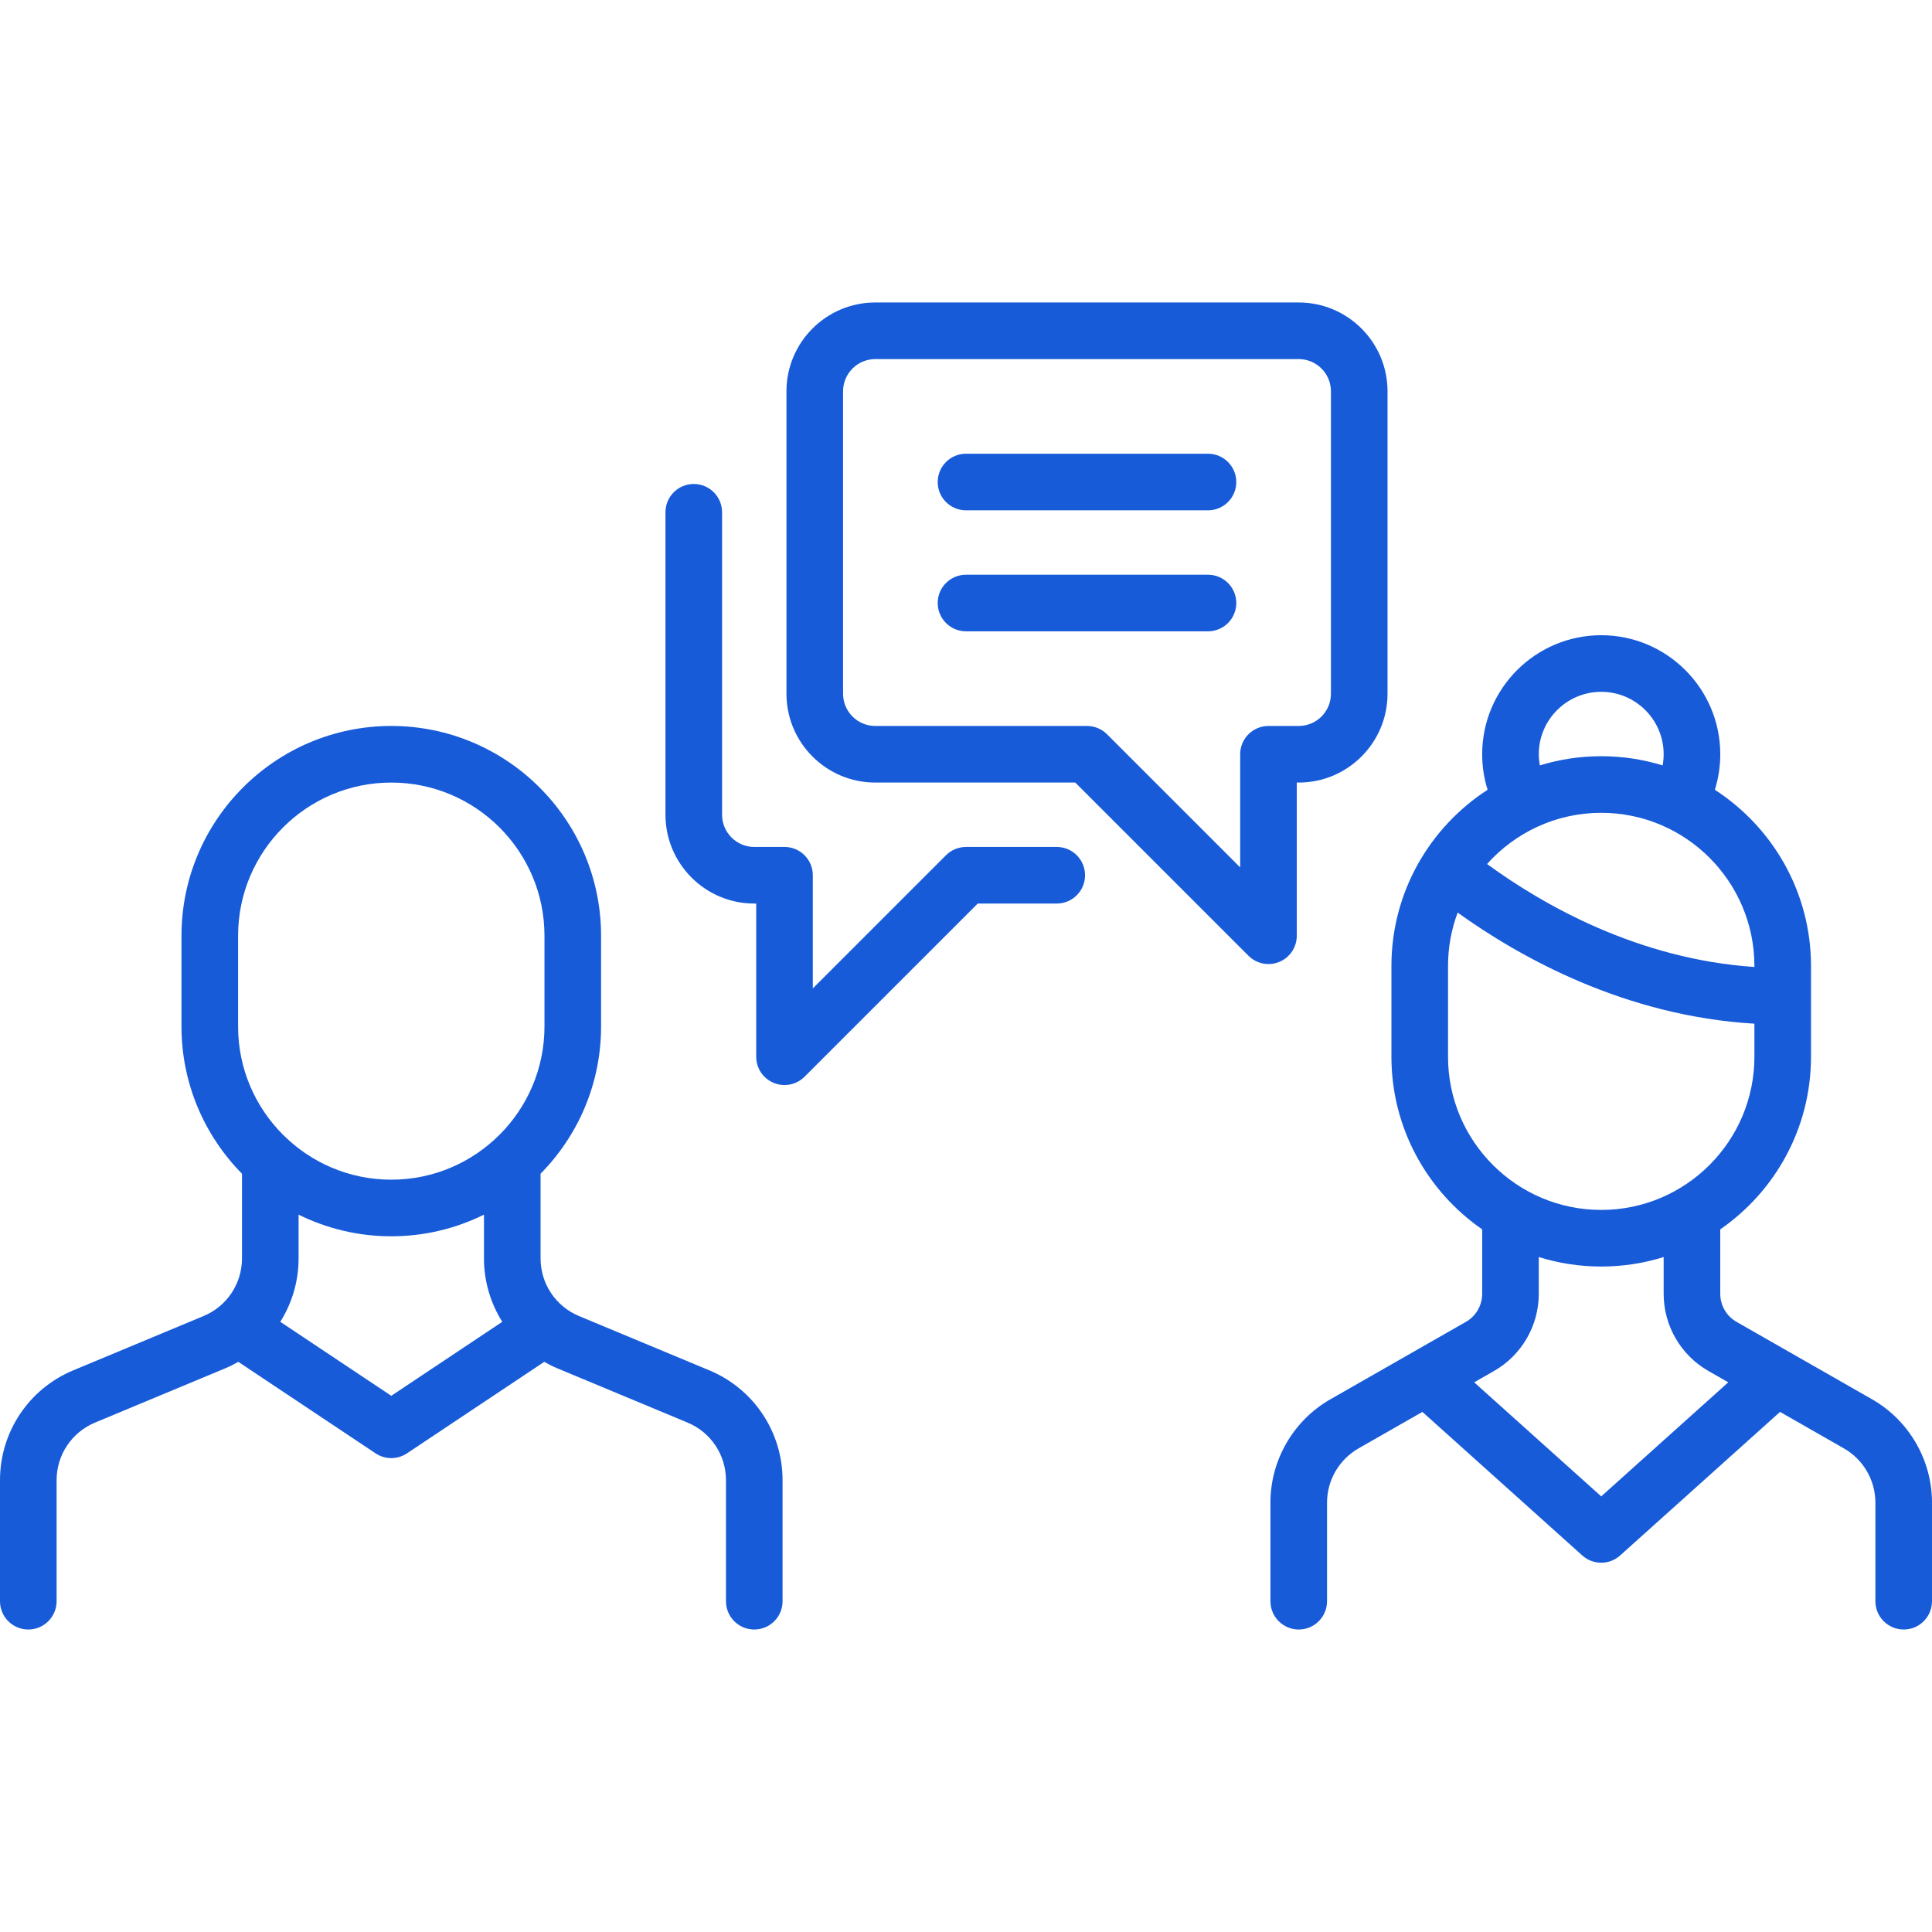
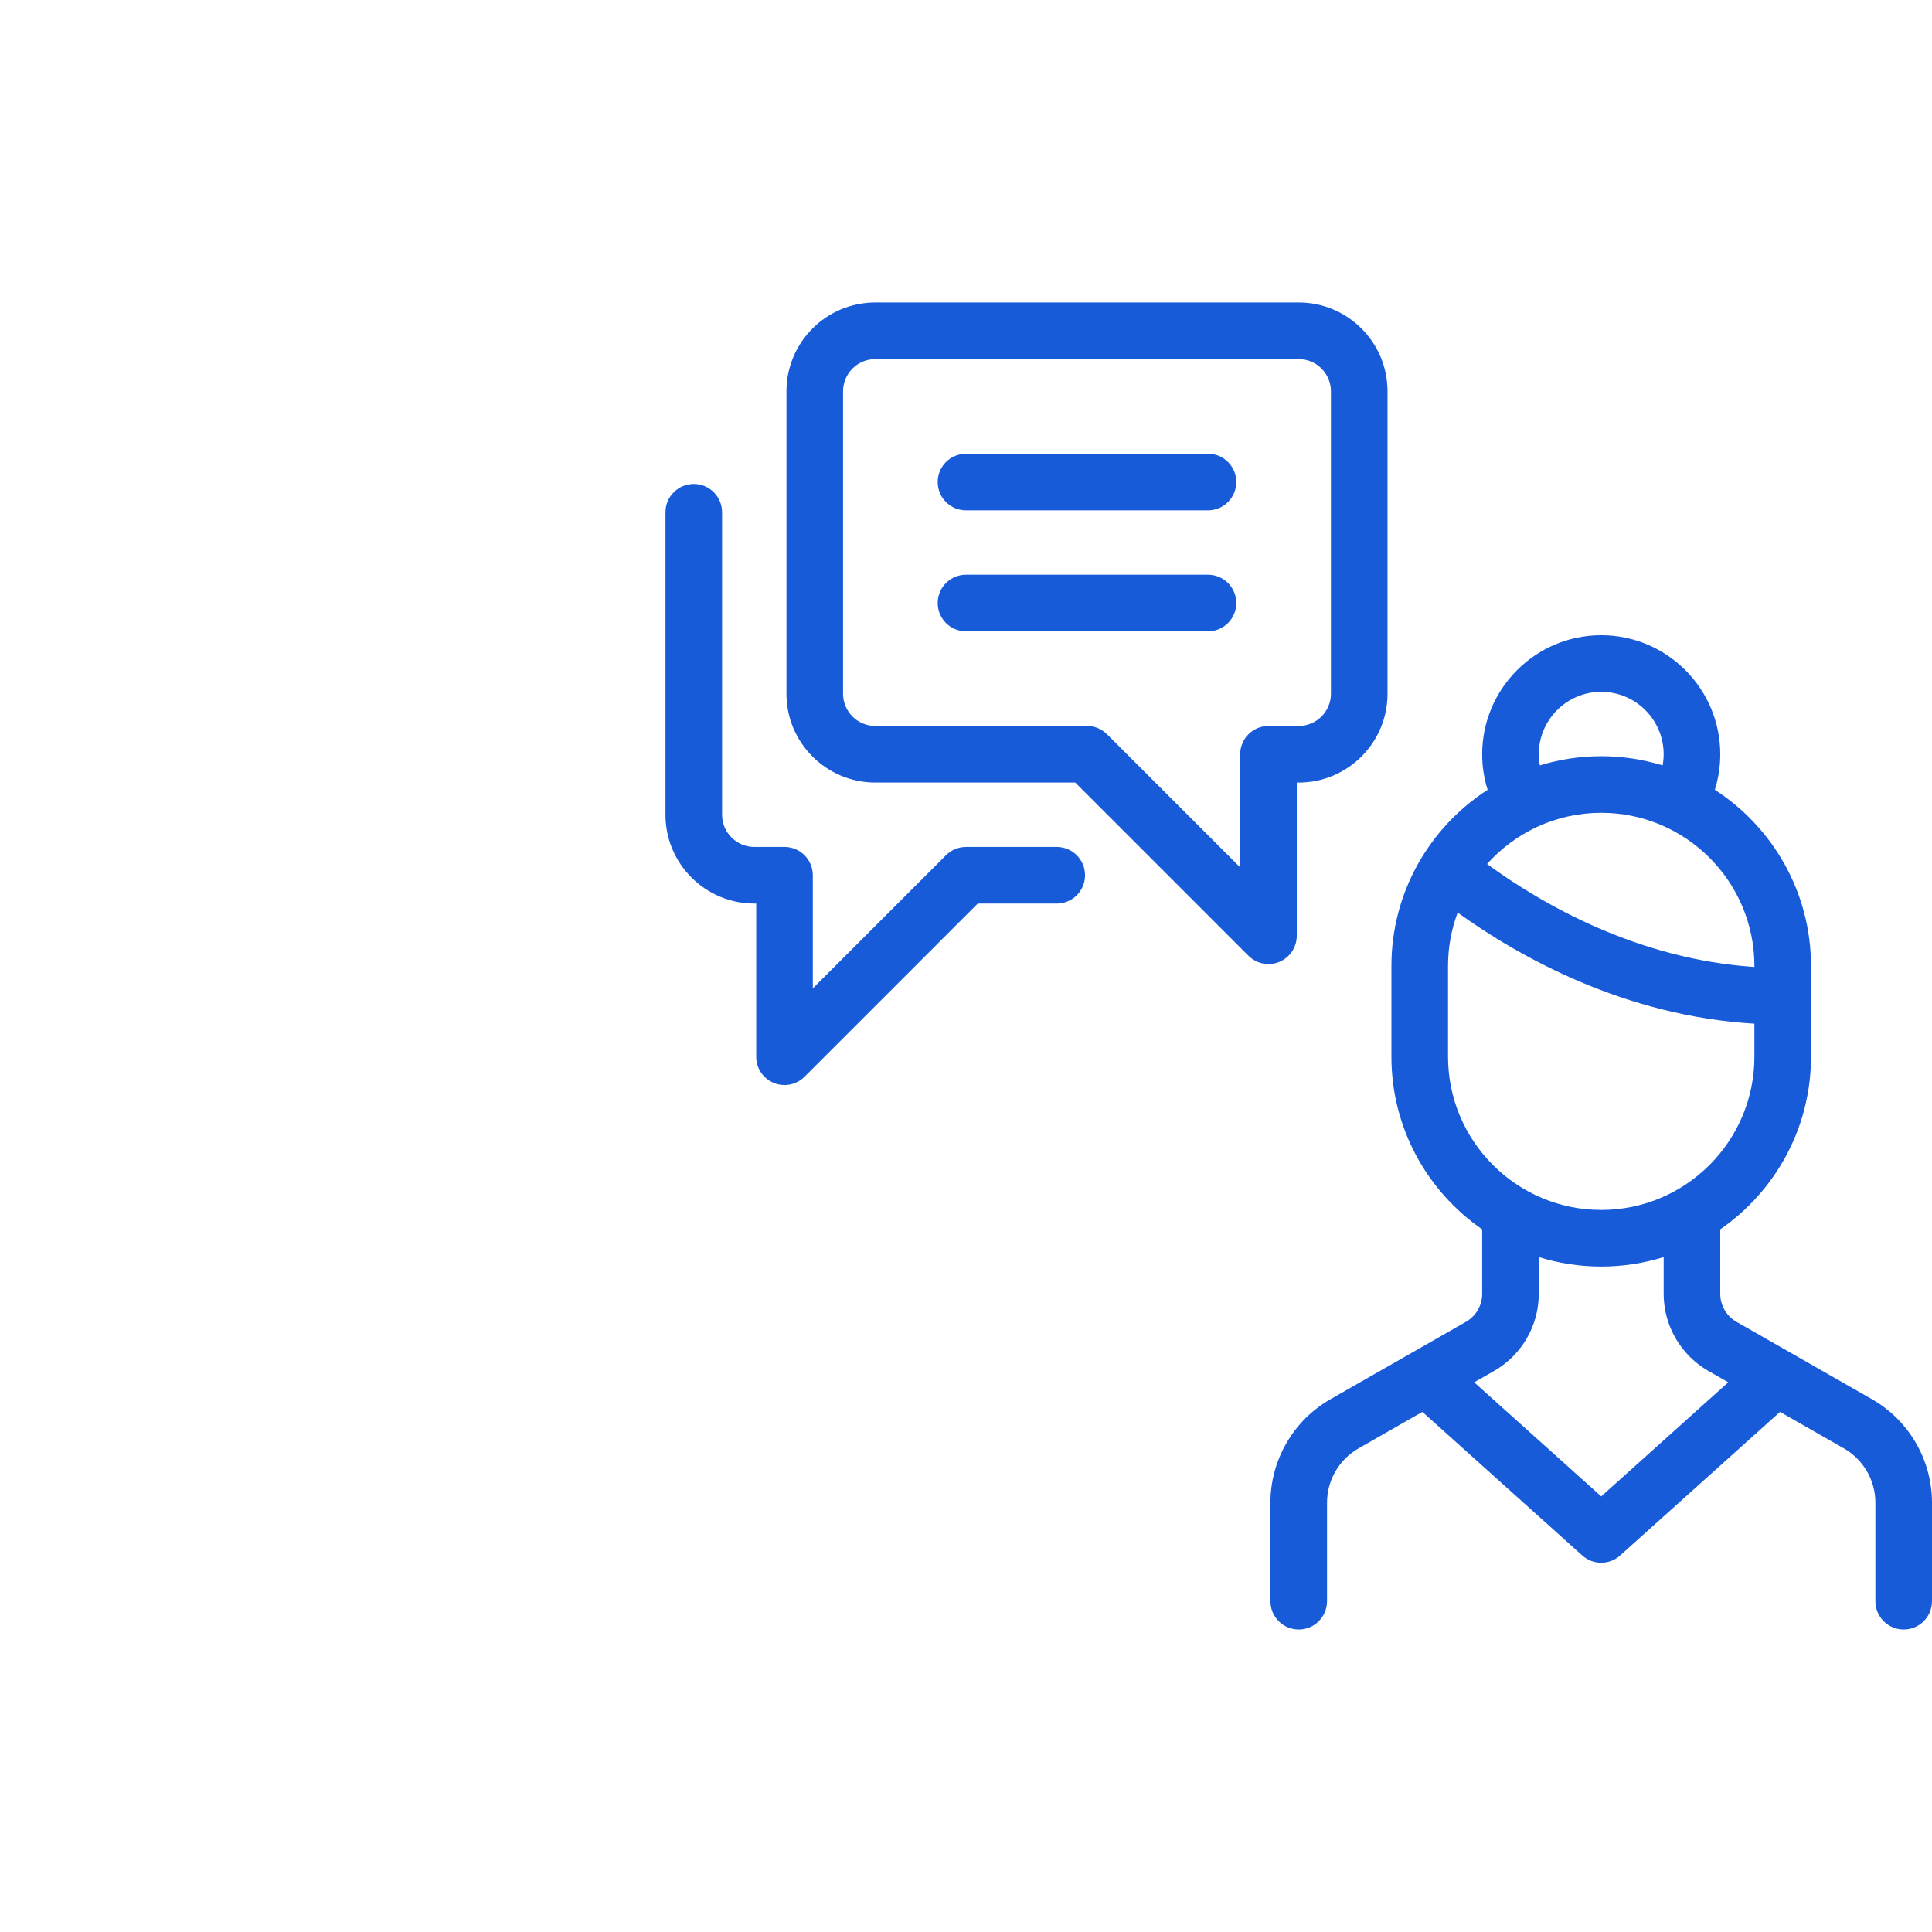
<svg xmlns="http://www.w3.org/2000/svg" fill="#175bd9" version="1.1" id="Capa_1" x="0px" y="0px" viewBox="0 0 512 512" style="enable-background:new 0 0 512 512;" xml:space="preserve" preserveAspectRatio="xMidYMid">
  <g>
    <g>
-       <path d="M187.973,363.152l-34.531-14.388c-6.187-2.577-10.184-8.573-10.184-15.275v-22.446    c9.905-10.044,16.032-23.824,16.032-39.011v-24.048c0-30.656-24.941-55.597-55.597-55.597s-55.597,24.941-55.597,55.597v24.048    c0,15.188,6.127,28.967,16.032,39.011v22.446c0,6.702-3.997,12.698-10.184,15.275l-34.53,14.388    C7.621,368.066,0,379.497,0,392.274v32.064c0,4.142,3.358,7.5,7.5,7.5s7.5-3.358,7.5-7.5v-32.064    c0-6.702,3.998-12.698,10.184-15.275l34.531-14.388c1.196-0.499,2.336-1.081,3.443-1.707l36.376,24.25    c1.26,0.84,2.709,1.26,4.16,1.26c1.45,0,2.901-0.42,4.16-1.26l36.376-24.25c1.106,0.626,2.247,1.208,3.443,1.707l34.531,14.388    c6.187,2.577,10.184,8.573,10.184,15.275v32.065c0,4.142,3.358,7.5,7.5,7.5c4.142,0,7.5-3.358,7.5-7.5v-32.065    C207.387,379.497,199.767,368.066,187.973,363.152z M63.097,272.032v-24.048c0-22.385,18.211-40.597,40.597-40.597    c22.386,0,40.597,18.211,40.597,40.597v24.048c0,22.385-18.212,40.597-40.597,40.597    C81.309,312.629,63.097,294.418,63.097,272.032z M103.693,369.9L74.28,350.291c3.097-4.923,4.849-10.704,4.849-16.802v-11.598    c7.413,3.667,15.75,5.738,24.564,5.738c8.815,0,17.152-2.071,24.565-5.738v11.599c0,6.098,1.752,11.879,4.849,16.802    L103.693,369.9z" />
-     </g>
+       </g>
  </g>
  <g>
    <g>
      <path d="M496.104,370.822l-35.918-20.524c-2.651-1.516-4.299-4.354-4.299-7.408v-17.098    c14.515-10.042,24.048-26.797,24.048-45.744V256c0-19.562-10.165-36.784-25.481-46.696c0.95-3.035,1.433-6.19,1.433-9.417    c0-17.396-14.152-31.548-31.548-31.548s-31.548,14.152-31.548,31.548c0,3.234,0.49,6.383,1.439,9.412    c-15.32,9.912-25.488,27.136-25.488,46.701v24.048c0,18.947,9.534,35.702,24.049,45.744v17.098c0,3.054-1.647,5.893-4.299,7.408    l-35.918,20.524c-9.805,5.603-15.896,16.099-15.896,27.392v26.125c0,4.142,3.358,7.5,7.5,7.5c4.142,0,7.5-3.358,7.5-7.5v-26.125    c0-5.923,3.195-11.429,8.338-14.368l16.934-9.677l42.379,38.048c1.425,1.28,3.218,1.919,5.01,1.919c1.792,0,3.585-0.64,5.01-1.919    l42.379-38.048l16.934,9.676c5.144,2.939,8.338,8.444,8.338,14.368v26.125c0,4.142,3.358,7.5,7.5,7.5c4.142,0,7.5-3.358,7.5-7.5    v-26.125C512,386.921,505.909,376.425,496.104,370.822z M424.339,183.339c9.125,0,16.548,7.423,16.548,16.548    c0,1.001-0.101,1.984-0.274,2.952c-5.15-1.58-10.614-2.436-16.274-2.436c-5.658,0-11.118,0.855-16.266,2.433    c-0.173-0.966-0.282-1.946-0.282-2.949C407.791,190.762,415.214,183.339,424.339,183.339z M424.34,215.403    c22.384,0,40.596,18.212,40.596,40.597v0.258c-30.964-2.075-56.139-16.535-70.853-27.288    C401.523,220.651,412.328,215.403,424.34,215.403z M383.742,280.048V256c0-4.977,0.905-9.746,2.551-14.156    c16.538,11.89,44.326,27.415,78.643,29.445v8.759c0,22.385-18.211,40.597-40.597,40.597    C401.953,320.646,383.742,302.434,383.742,280.048z M424.339,396.557l-33.669-30.228l5.264-3.008    c7.313-4.18,11.857-12.008,11.857-20.432v-9.76c5.229,1.634,10.788,2.516,16.548,2.516s11.319-0.882,16.548-2.516v9.76    c0,8.424,4.543,16.253,11.857,20.432l5.264,3.008L424.339,396.557z" />
    </g>
  </g>
  <g>
    <g>
      <path d="M344.177,80.161H231.952c-12.976,0-23.532,10.557-23.532,23.532v80.161c0,12.976,10.557,23.533,23.532,23.533h53.006    l45.9,45.9c1.435,1.435,3.353,2.197,5.305,2.197c0.966,0,1.941-0.187,2.869-0.571c2.802-1.161,4.629-3.895,4.629-6.929v-40.597    h0.516c12.976,0,23.532-10.557,23.532-23.533v-80.161C367.709,90.717,357.152,80.161,344.177,80.161z M352.71,183.854    c0,4.705-3.828,8.533-8.532,8.533h-8.017c-4.142,0-7.5,3.358-7.5,7.5v29.99l-35.293-35.293c-1.406-1.406-3.314-2.197-5.303-2.197    h-56.113c-4.705,0-8.532-3.828-8.532-8.533v-80.161c0-4.704,3.828-8.532,8.532-8.532h112.226c4.705,0,8.532,3.828,8.532,8.532    V183.854z" />
    </g>
  </g>
  <g>
    <g>
      <path d="M280.048,224.452H256c-1.989,0-3.897,0.79-5.303,2.197l-35.293,35.293v-29.99c0-4.142-3.358-7.5-7.5-7.5h-8.016    c-4.705,0-8.532-3.828-8.532-8.532v-80.162c0-4.142-3.358-7.5-7.5-7.5c-4.142,0-7.5,3.358-7.5,7.5v80.162    c0,12.976,10.557,23.532,23.532,23.532h0.516v40.597c0,3.034,1.827,5.768,4.63,6.929c0.928,0.384,1.902,0.571,2.869,0.571    c1.952,0,3.87-0.763,5.305-2.197l45.9-45.9h20.942c4.142,0,7.5-3.358,7.5-7.5C287.55,227.81,284.19,224.452,280.048,224.452z" />
    </g>
  </g>
  <g>
    <g>
      <path d="M320.129,120.242H256c-4.142,0-7.5,3.357-7.5,7.5c0,4.142,3.358,7.5,7.5,7.5h64.129c4.142,0,7.5-3.358,7.5-7.5    C327.629,123.6,324.271,120.242,320.129,120.242z" />
    </g>
  </g>
  <g>
    <g>
      <path d="M320.129,152.307H256c-4.142,0-7.5,3.357-7.5,7.5c0,4.142,3.358,7.5,7.5,7.5h64.129c4.142,0,7.5-3.358,7.5-7.5    C327.629,155.664,324.271,152.307,320.129,152.307z" />
    </g>
  </g>
</svg>